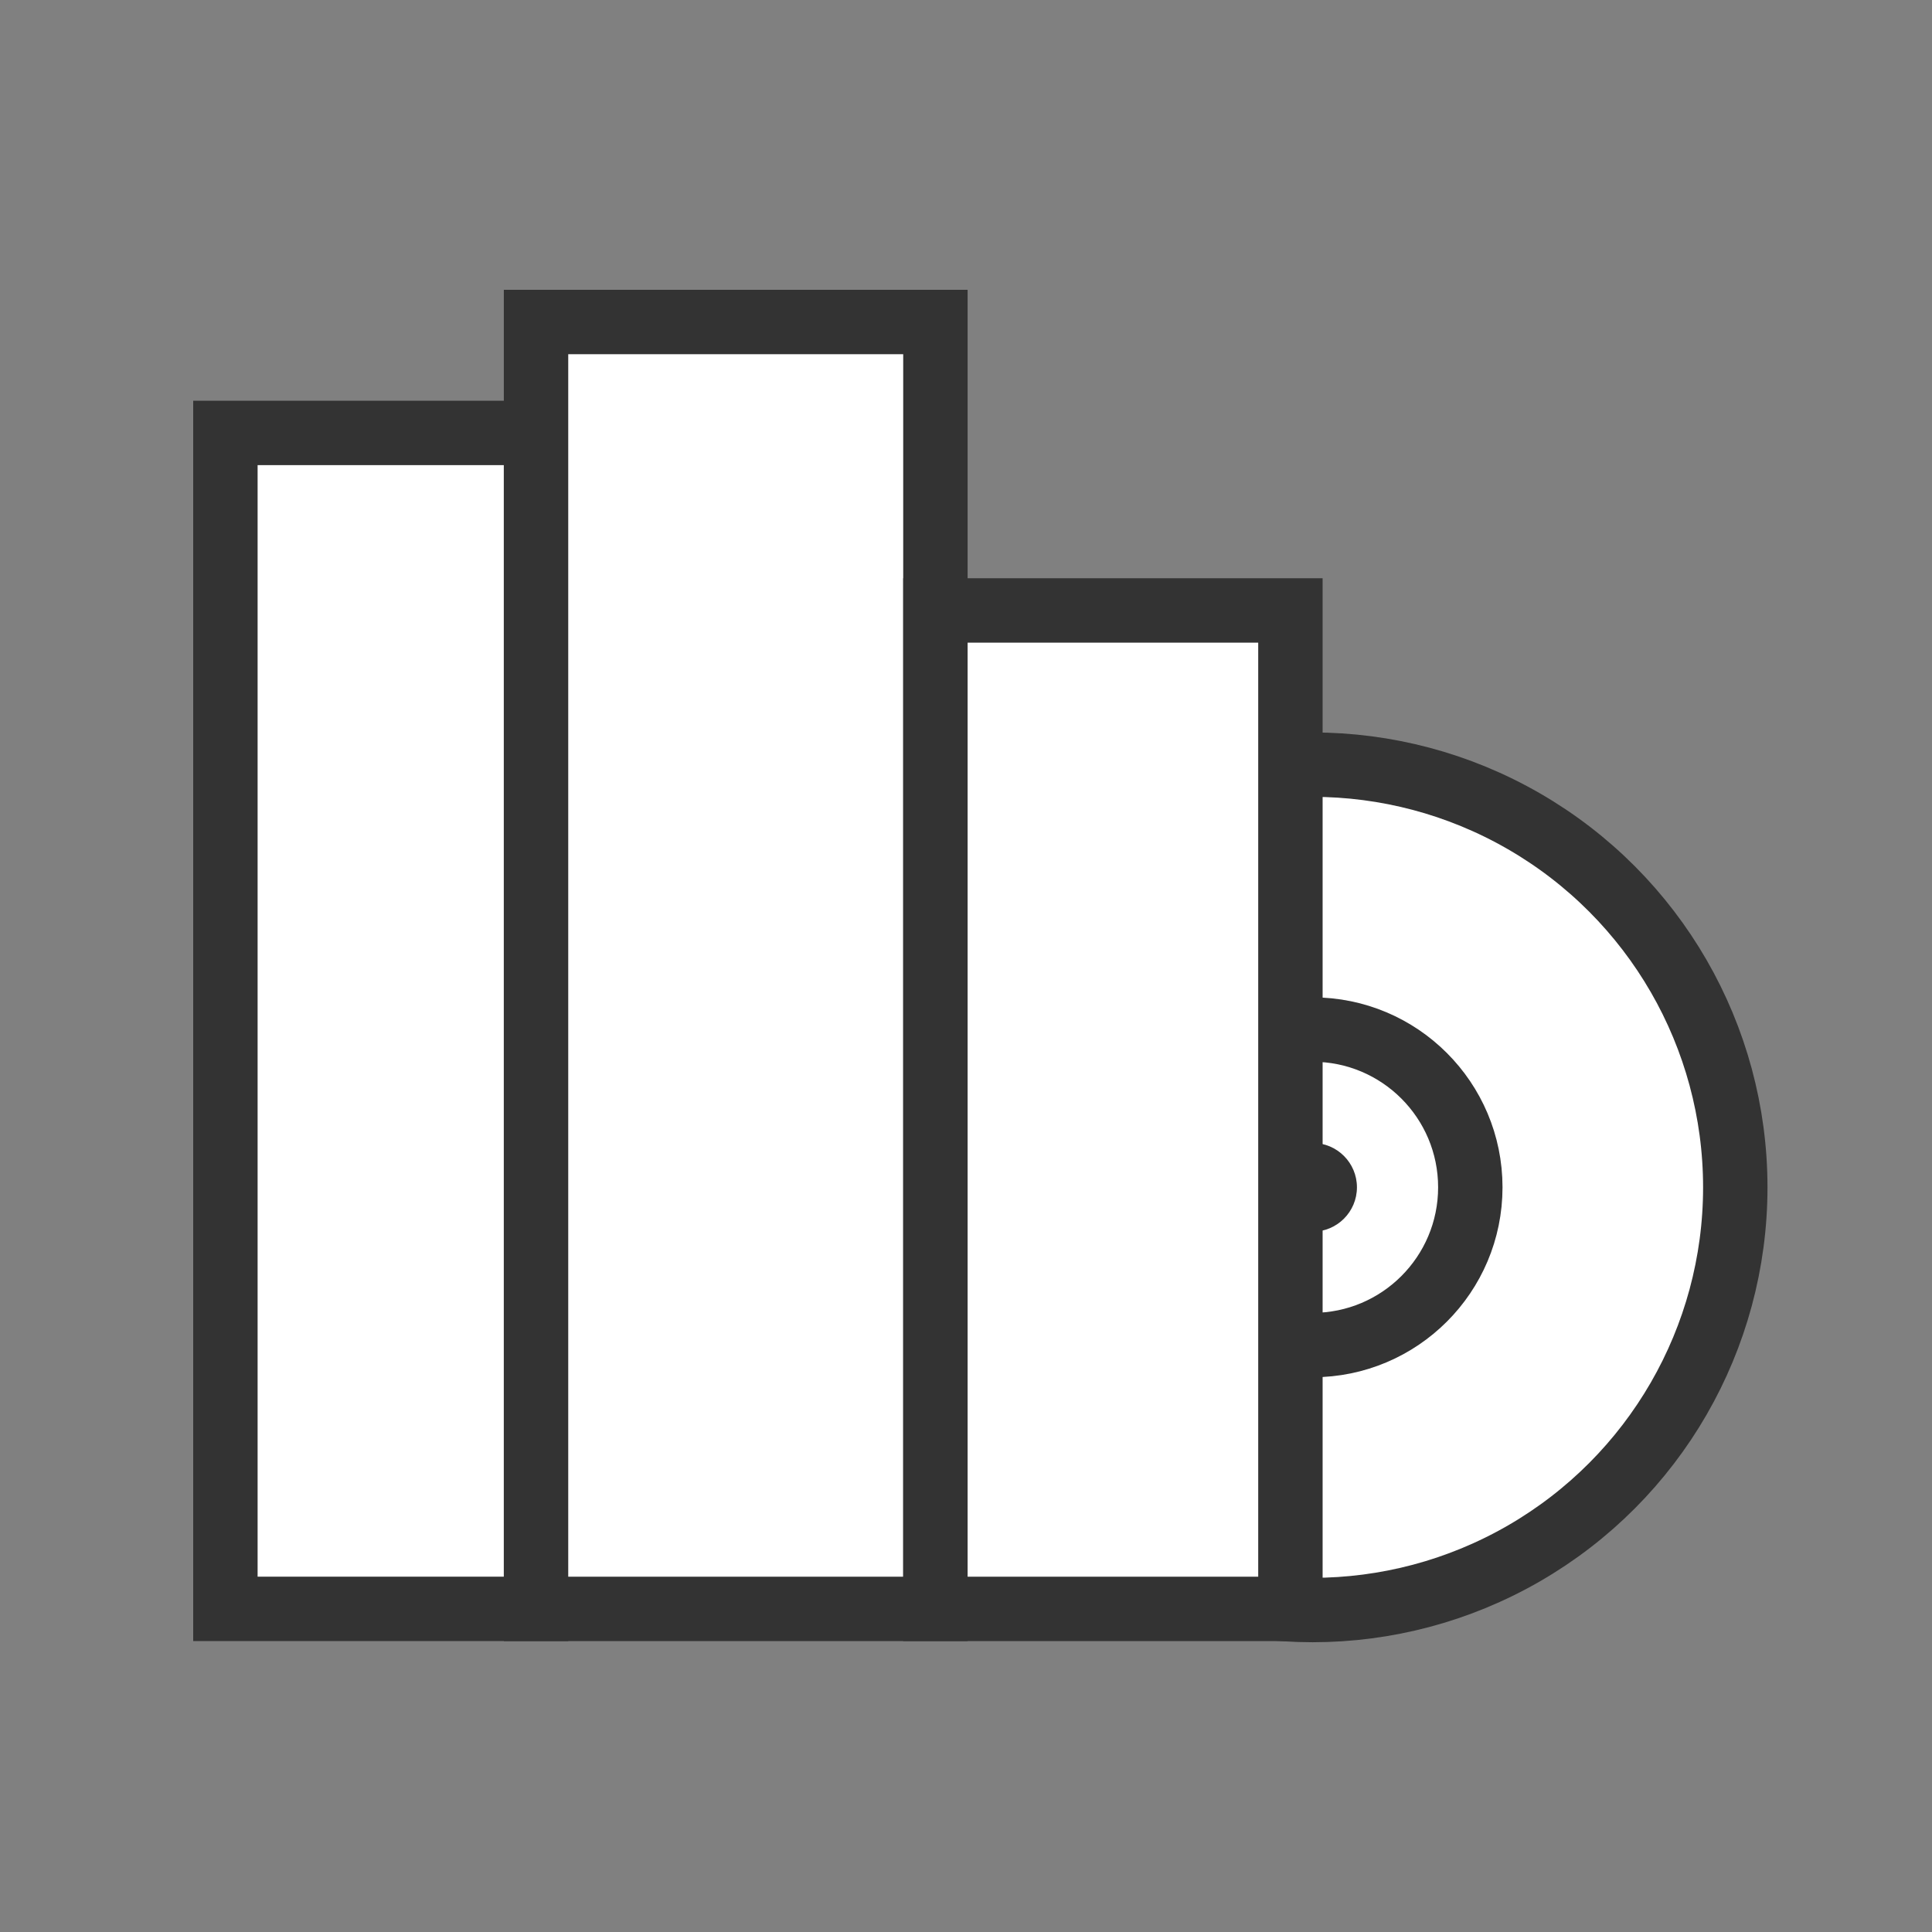
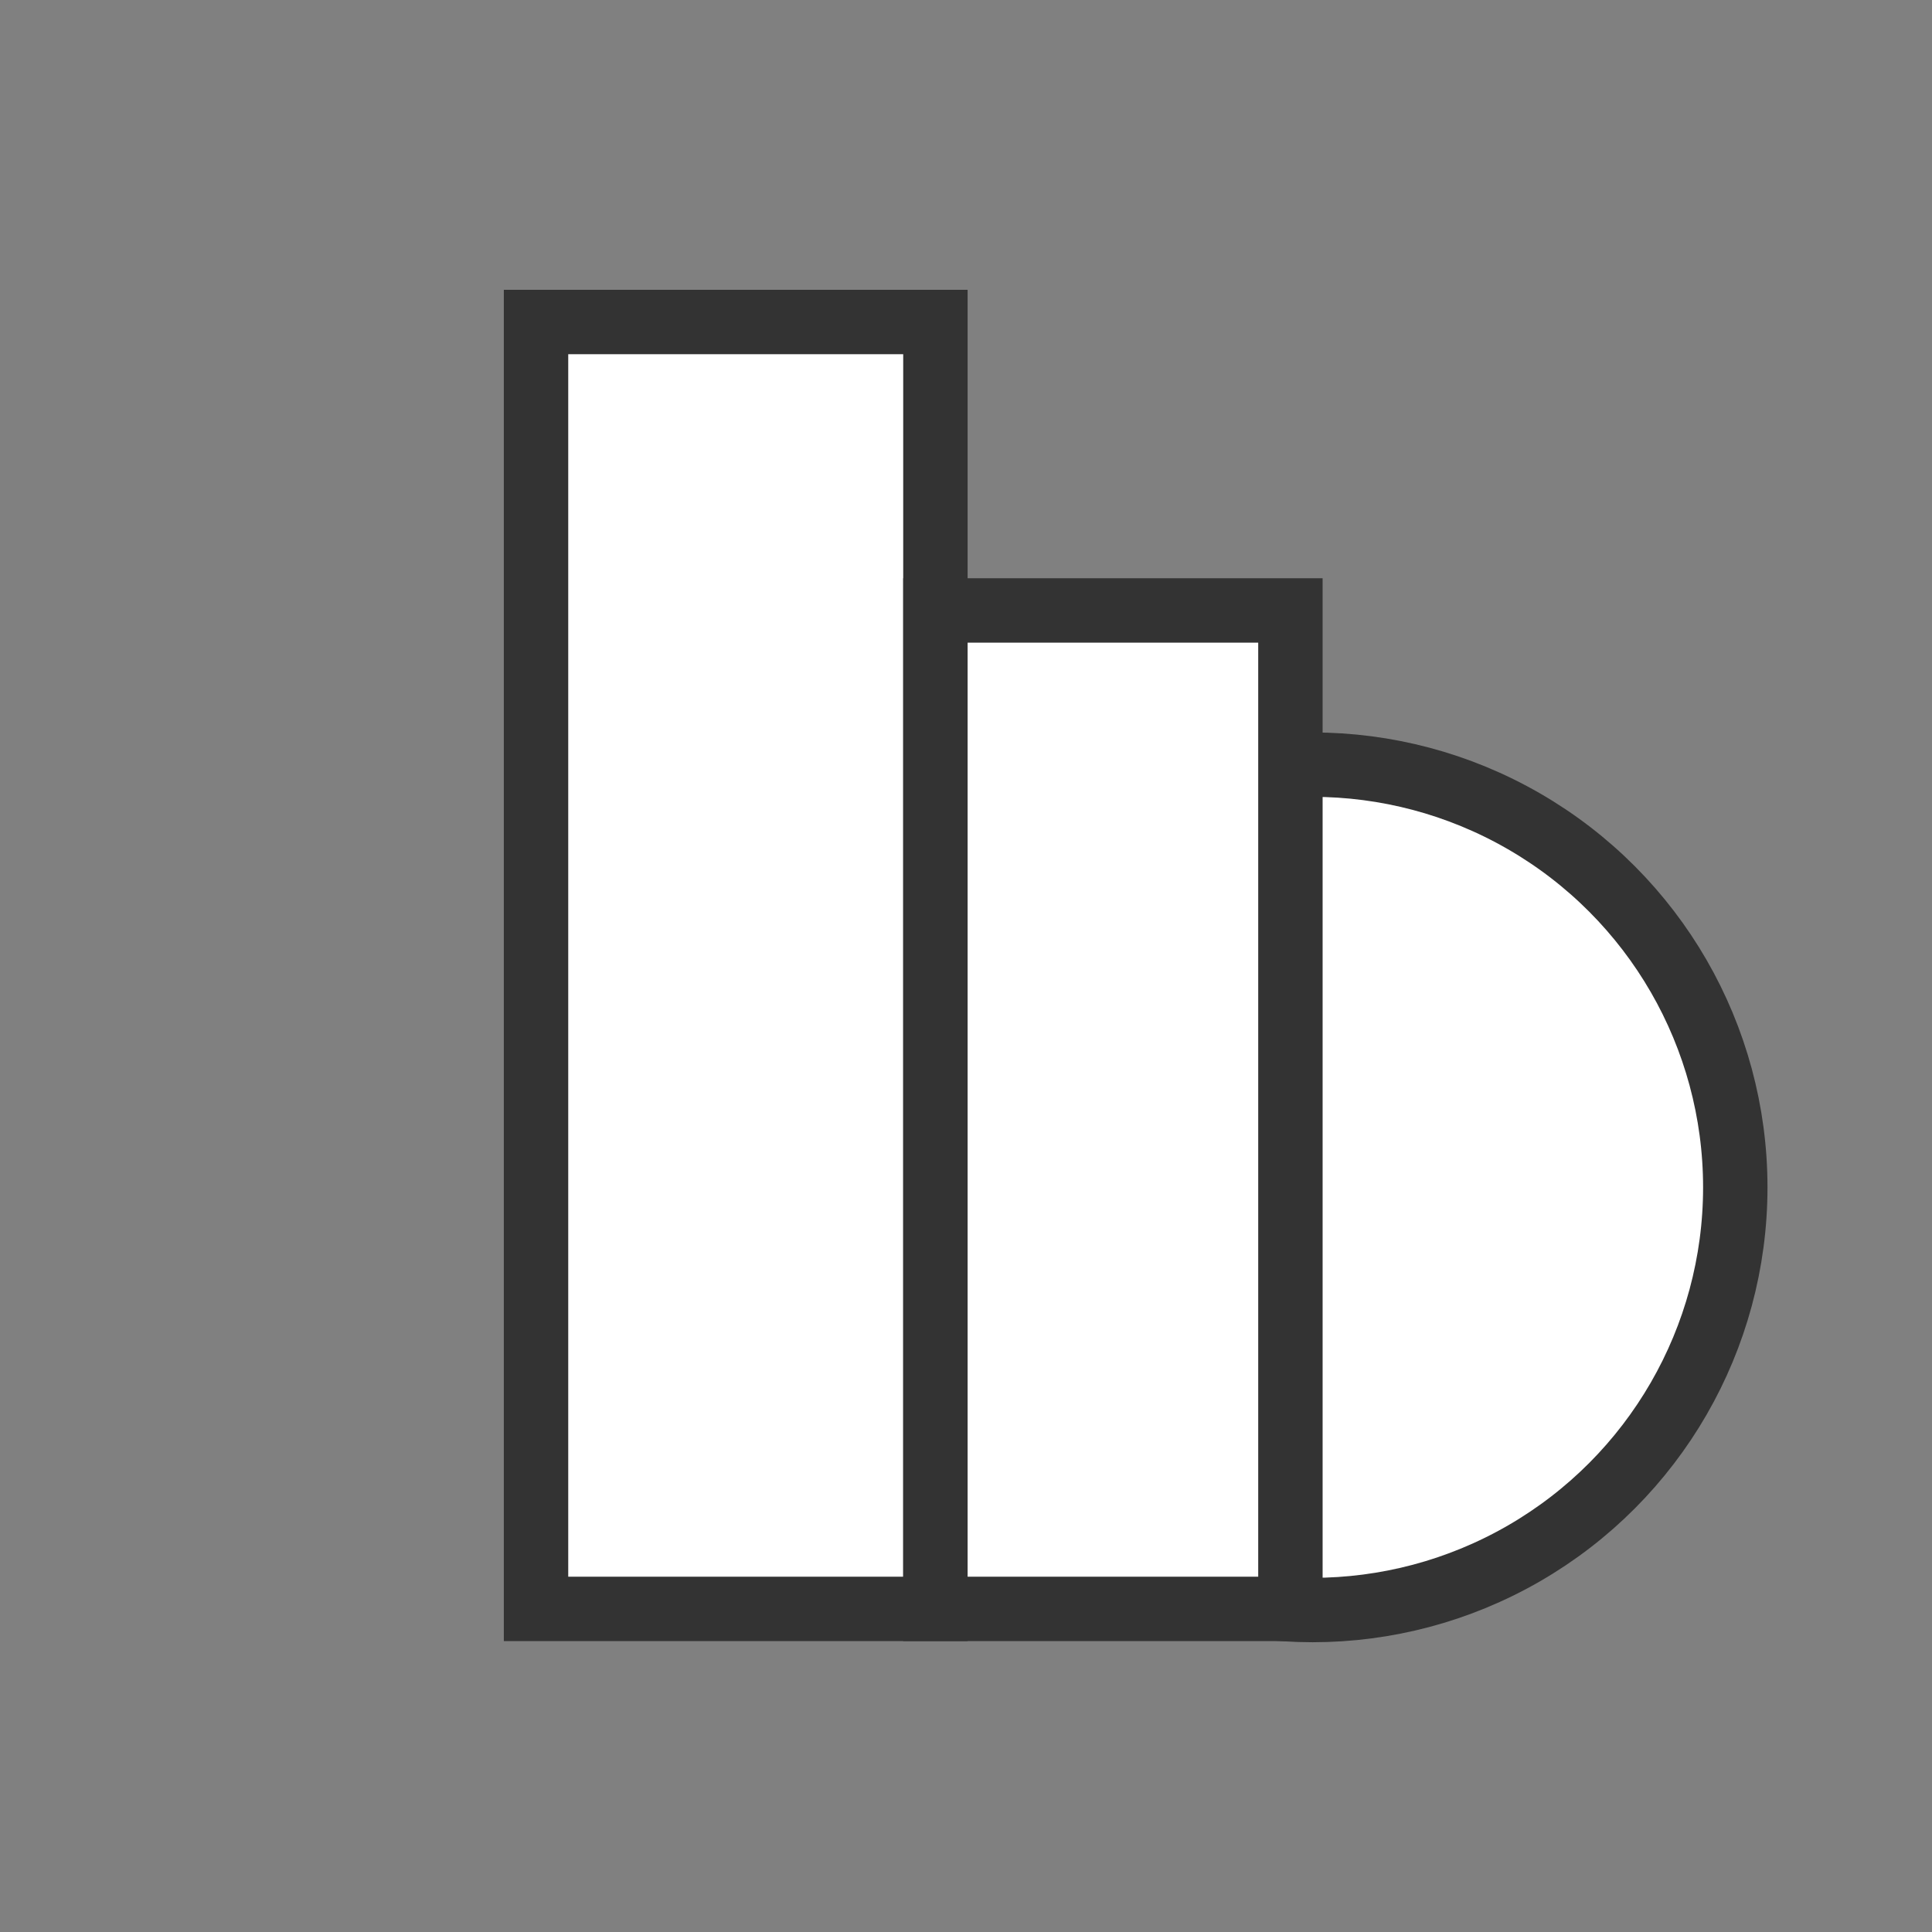
<svg xmlns="http://www.w3.org/2000/svg" width="60" height="60" viewBox="0 0 60 60">
  <rect x="0" y="0" width="60" height="60" fill="#808080" stroke="none" />
  <g id="icon_storeservice_product" transform="translate(-236 -601)">
-     <rect id="area" width="60" height="60" transform="translate(236 601)" fill="rgba(255,102,102,0.2)" opacity="0" />
    <g id="shape" transform="translate(11 4)">
      <g id="Group_1" data-name="Group 1" transform="translate(252.637 620.747)">
        <circle id="Ellipse_" data-name="Ellipse " cx="13.092" cy="13.092" r="13.092" transform="translate(0.034 0.034)" fill="none" />
-         <path id="Rectangle" d="M275.526,640.525l6.532-12.132a13.715,13.715,0,0,1,5.6,5.6Zm-9.745,9.745a13.77,13.77,0,0,1-2.387-3.212l12.132-6.532-6.532,12.131A13.764,13.764,0,0,1,265.781,650.27Z" transform="translate(-262.399 -627.399)" fill="#fff" />
+         <path id="Rectangle" d="M275.526,640.525a13.715,13.715,0,0,1,5.6,5.6Zm-9.745,9.745a13.77,13.77,0,0,1-2.387-3.212l12.132-6.532-6.532,12.131A13.764,13.764,0,0,1,265.781,650.27Z" transform="translate(-262.399 -627.399)" fill="#fff" />
        <circle id="Ellipse_2" data-name="Ellipse  " cx="13.127" cy="13.127" r="13.127" fill="#fff" stroke="#333" stroke-width="2" />
-         <circle id="Ellipse_3" data-name="Ellipse  " cx="4.899" cy="4.899" r="4.899" transform="translate(8.227 8.227)" fill="#fff" stroke="#333" stroke-width="2" />
-         <circle id="Ellipse_4" data-name="Ellipse " cx="1.378" cy="1.378" r="1.378" transform="translate(11.748 11.748)" fill="#333" />
      </g>
      <g id="Group_6" data-name="Group 6" transform="translate(232 607)">
-         <rect id="Rectangle-2" data-name="Rectangle" width="9.647" height="36.52" transform="translate(0 3.445)" fill="#fff" stroke="#333" stroke-width="2" />
        <rect id="Rectangle_" data-name="Rectangle " width="12.403" height="39.966" transform="translate(9.647)" fill="#fff" stroke="#333" stroke-width="2" />
        <rect id="Rectangle-3" data-name="Rectangle" width="11.025" height="31.008" transform="translate(22.05 8.958)" fill="#fff" stroke="#333" stroke-width="2" />
      </g>
    </g>
  </g>
</svg>